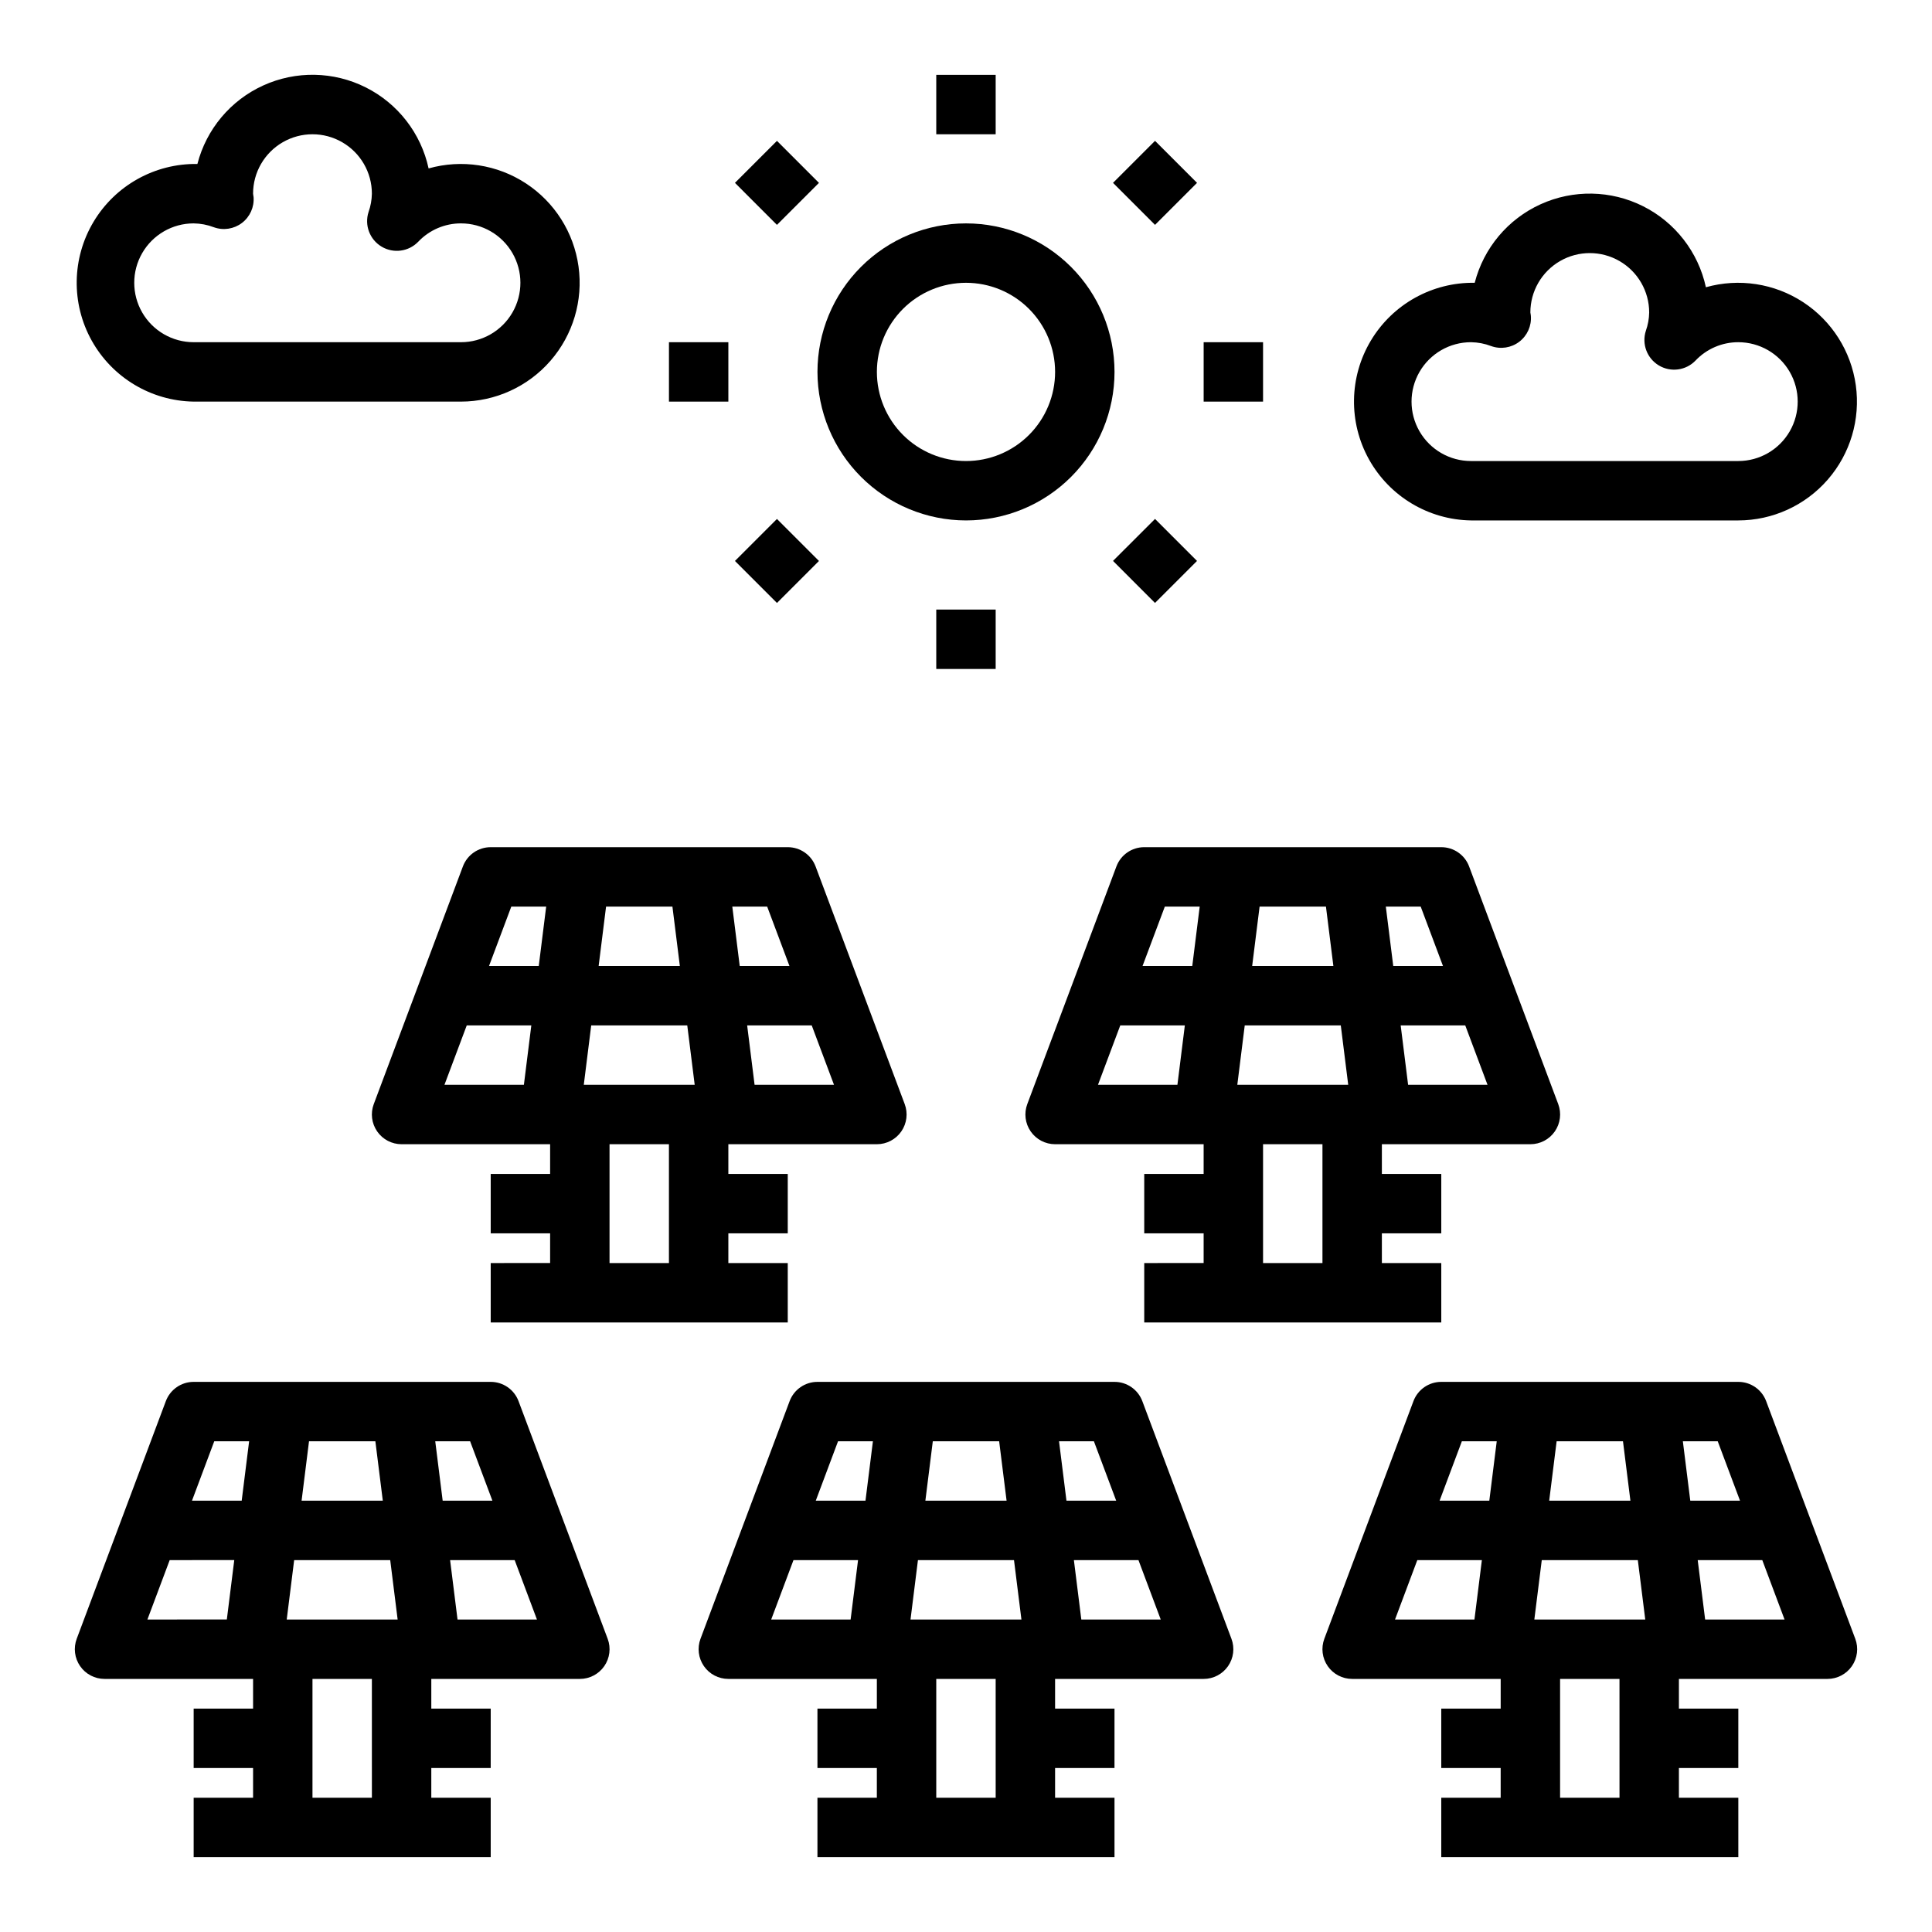
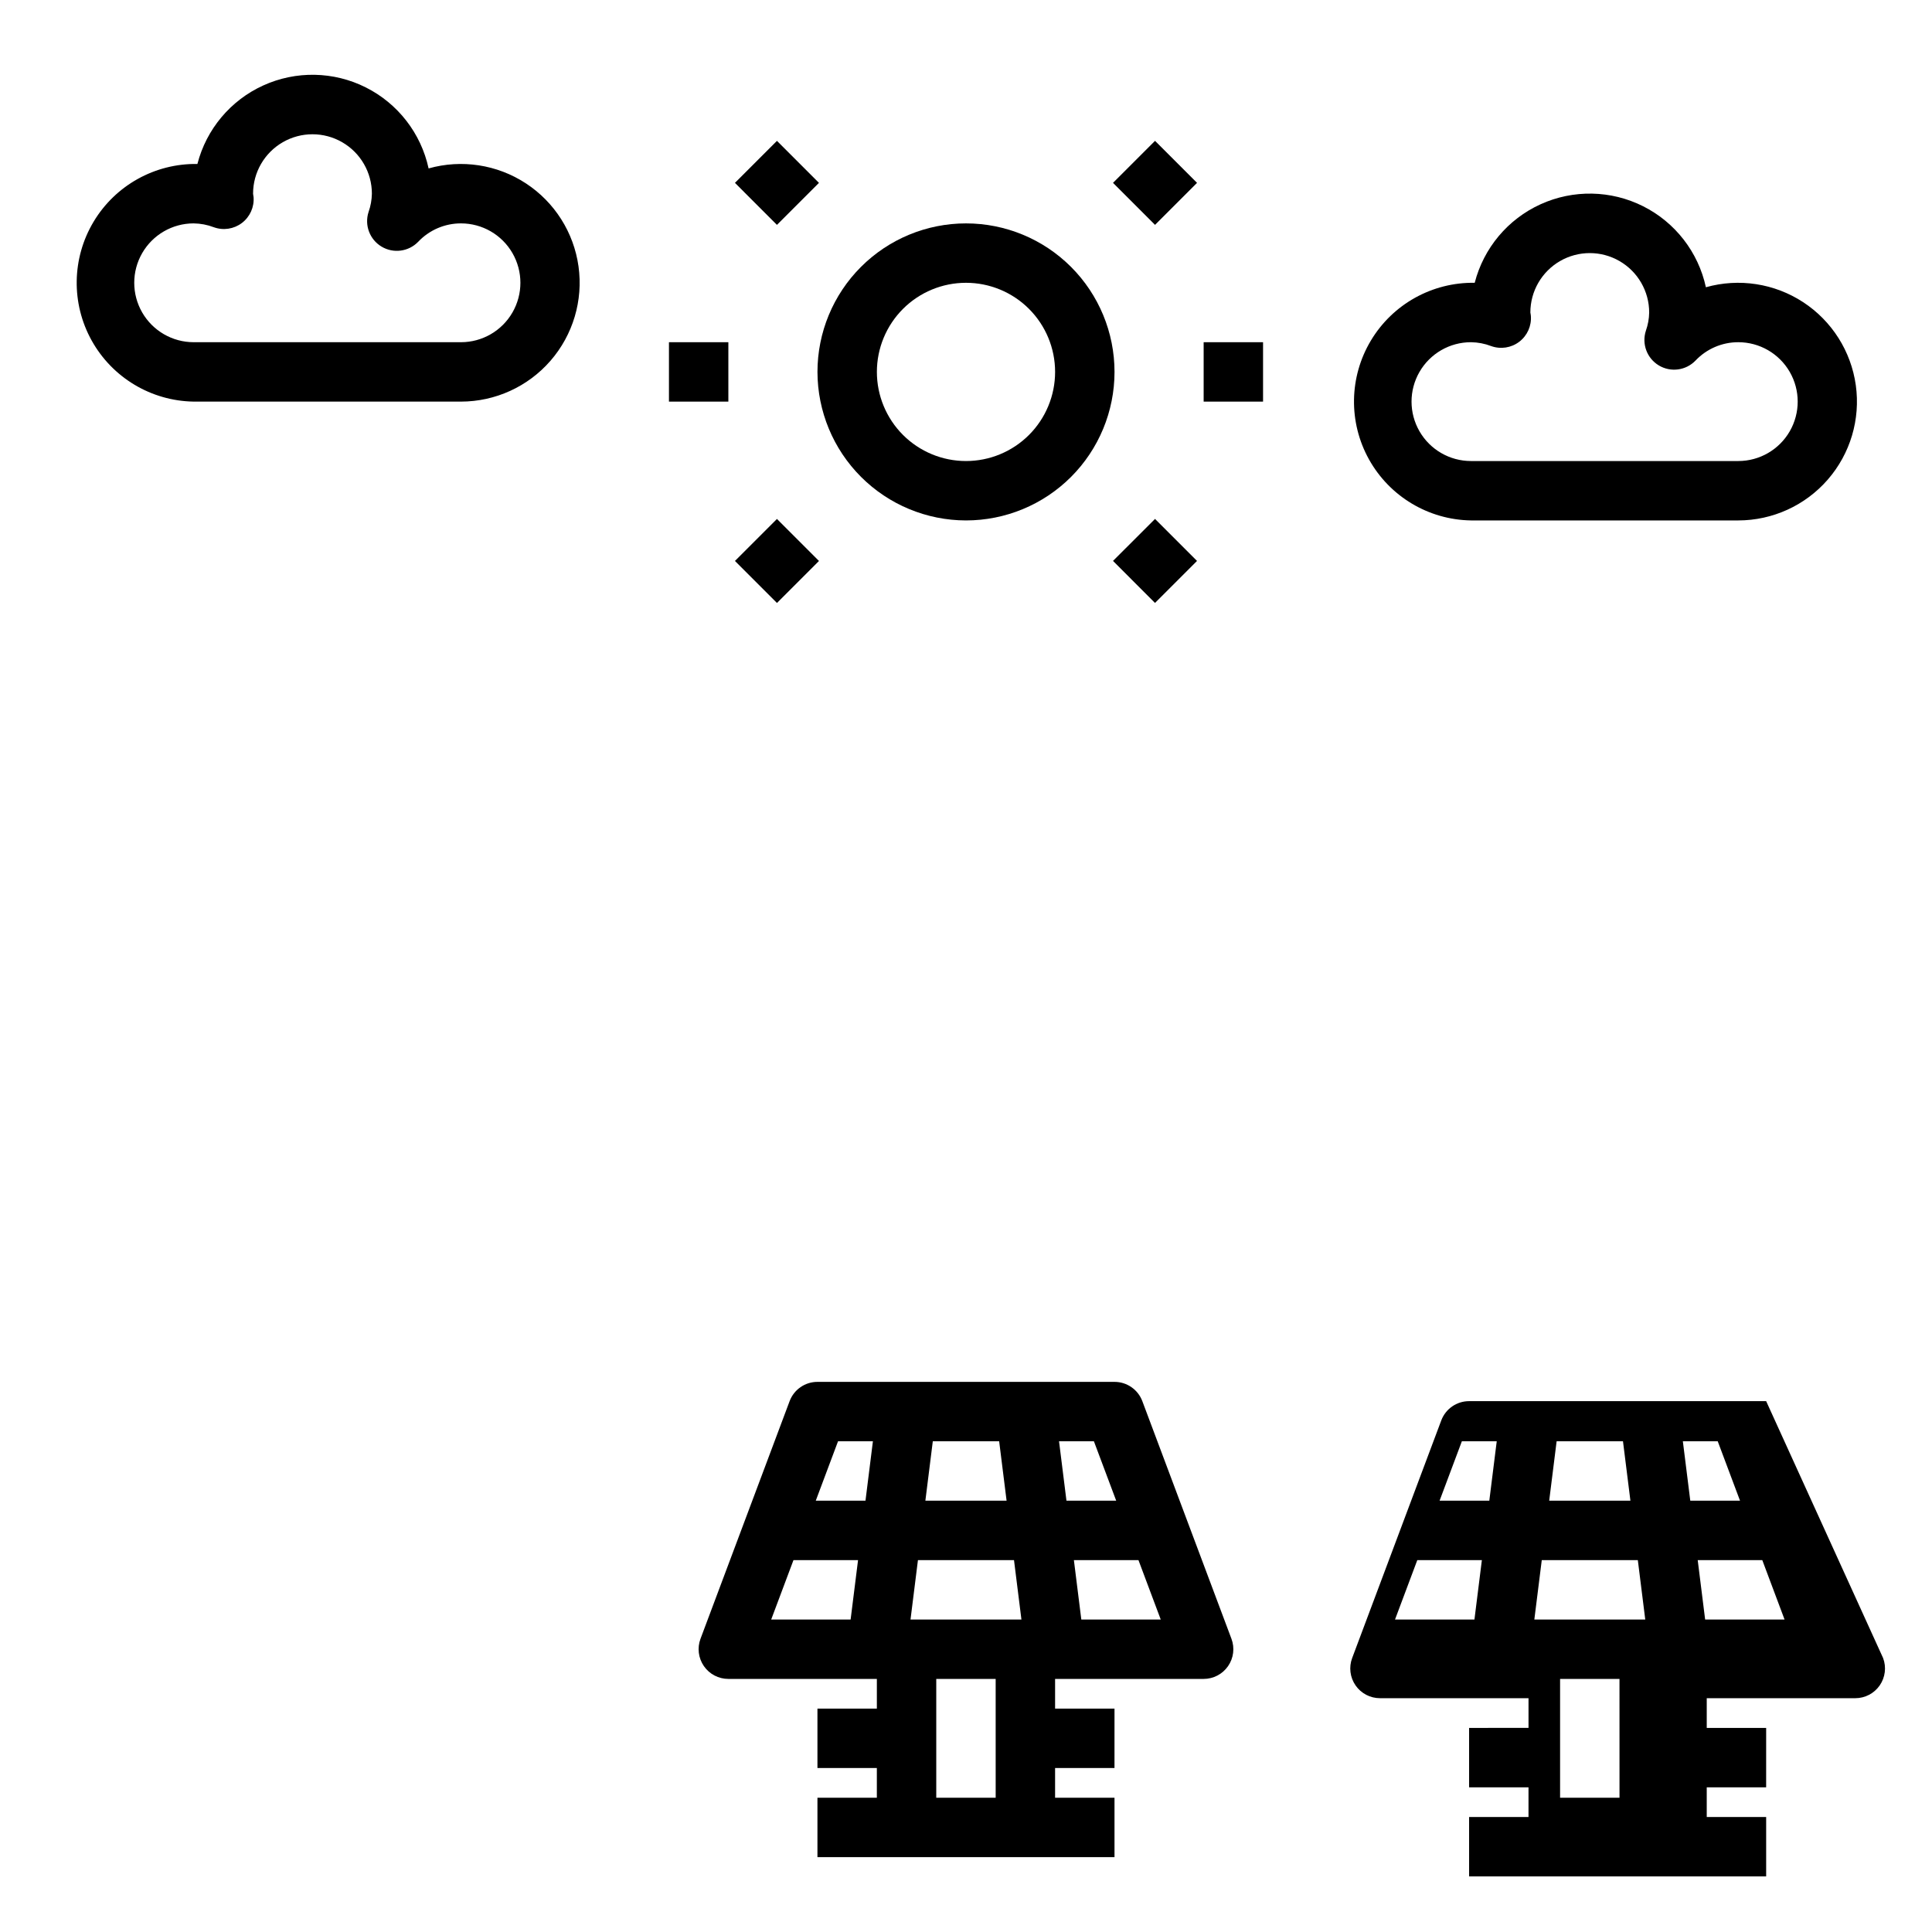
<svg xmlns="http://www.w3.org/2000/svg" fill="#000000" width="800px" height="800px" version="1.1" viewBox="144 144 512 512">
  <g>
-     <path d="m612.05 515.32c-1.152-3.074-4.094-5.113-7.375-5.109h-78.723c-3.281-0.004-6.223 2.035-7.375 5.109l-23.617 62.977c-0.906 2.418-0.566 5.125 0.906 7.25 1.469 2.121 3.891 3.387 6.473 3.383h39.359v7.871l-15.746 0.004v15.742h15.742v7.871h-15.742v15.742l78.723 0.004v-15.746h-15.746v-7.871h15.742l0.004-15.742h-15.746v-7.875h39.363c2.582 0.004 5-1.262 6.473-3.383 1.473-2.125 1.809-4.832 0.902-7.25zm-6.926 26.379h-13.18l-1.969-15.742h9.242zm-54.508 31.488 1.969-15.742h25.457l1.969 15.742zm3.938-31.488 1.969-15.742h17.586l1.969 15.742zm-23.145-15.742h9.242l-1.969 15.742h-13.176zm-11.809 31.488h17.113l-1.969 15.742h-21.047zm53.586 62.973h-15.746v-31.488h15.742zm22.695-47.23-1.969-15.742h17.113l5.902 15.742z" />
+     <path d="m612.05 515.32h-78.723c-3.281-0.004-6.223 2.035-7.375 5.109l-23.617 62.977c-0.906 2.418-0.566 5.125 0.906 7.25 1.469 2.121 3.891 3.387 6.473 3.383h39.359v7.871l-15.746 0.004v15.742h15.742v7.871h-15.742v15.742l78.723 0.004v-15.746h-15.746v-7.871h15.742l0.004-15.742h-15.746v-7.875h39.363c2.582 0.004 5-1.262 6.473-3.383 1.473-2.125 1.809-4.832 0.902-7.25zm-6.926 26.379h-13.18l-1.969-15.742h9.242zm-54.508 31.488 1.969-15.742h25.457l1.969 15.742zm3.938-31.488 1.969-15.742h17.586l1.969 15.742zm-23.145-15.742h9.242l-1.969 15.742h-13.176zm-11.809 31.488h17.113l-1.969 15.742h-21.047zm53.586 62.973h-15.746v-31.488h15.742zm22.695-47.23-1.969-15.742h17.113l5.902 15.742z" />
    <path d="m446.73 515.32c-1.152-3.074-4.094-5.113-7.375-5.109h-78.723c-3.281-0.004-6.223 2.035-7.375 5.109l-23.617 62.977c-0.906 2.418-0.566 5.125 0.906 7.25 1.469 2.121 3.891 3.387 6.473 3.383h39.359v7.871l-15.746 0.004v15.742h15.742v7.871h-15.742v15.742l78.723 0.004v-15.746h-15.746v-7.871h15.742l0.004-15.742h-15.746v-7.875h39.363c2.582 0.004 5-1.262 6.473-3.383 1.473-2.125 1.809-4.832 0.902-7.25zm-6.926 26.379h-13.18l-1.969-15.742h9.242zm-54.508 31.488 1.969-15.742h25.457l1.969 15.742zm3.938-31.488 1.969-15.742h17.586l1.969 15.742zm-23.145-15.742h9.242l-1.969 15.742h-13.176zm-11.809 31.488h17.113l-1.969 15.742h-21.047zm53.586 62.973h-15.746v-31.488h15.742zm22.695-47.23-1.969-15.742h17.113l5.902 15.742z" />
-     <path d="m281.42 515.32c-1.152-3.074-4.094-5.113-7.375-5.109h-78.723c-3.281-0.004-6.223 2.035-7.375 5.109l-23.617 62.977c-0.906 2.418-0.566 5.125 0.906 7.25 1.469 2.121 3.891 3.387 6.473 3.383h39.359v7.871l-15.746 0.004v15.742h15.746v7.871h-15.746v15.742l78.723 0.004v-15.746h-15.746v-7.871h15.742l0.004-15.742h-15.746v-7.875h39.363c2.582 0.004 5-1.262 6.473-3.383 1.473-2.125 1.809-4.832 0.902-7.25zm-6.926 26.379h-13.18l-1.969-15.742h9.242zm-54.508 31.488 1.969-15.742h25.457l1.969 15.742zm3.938-31.488 1.969-15.742h17.586l1.969 15.742zm-23.145-15.742 9.242-0.004-1.969 15.742-13.176 0.004zm-11.809 31.488 17.113-0.004-1.969 15.742-21.047 0.004zm53.586 62.973h-15.746v-31.488h15.742zm22.695-47.23-1.969-15.742h17.113l5.902 15.742z" />
-     <path d="m376.38 447.23c2.582 0 5-1.262 6.473-3.387 1.473-2.121 1.809-4.828 0.902-7.25l-23.617-62.977v0.004c-1.152-3.078-4.09-5.113-7.375-5.109h-78.719c-3.285-0.004-6.223 2.031-7.375 5.109l-23.617 62.977v-0.004c-0.906 2.422-0.57 5.129 0.902 7.25 1.473 2.125 3.891 3.387 6.473 3.387h39.359v7.871h-15.742v15.742h15.742v7.871l-15.742 0.004v15.742h78.719v-15.742h-15.742v-7.871h15.742v-15.746h-15.742v-7.871zm-77.672-15.742 1.969-15.742h25.457l1.969 15.742zm3.938-31.488 1.969-15.742h17.586l1.969 15.742zm41.328 31.488-1.969-15.742h17.113l5.902 15.742zm9.242-31.488h-13.18l-1.969-15.742h9.242zm-73.715-15.742h9.242l-1.969 15.742h-13.18zm-11.809 31.488h17.113l-1.969 15.742h-21.051zm53.582 62.973h-15.742v-31.488h15.742z" />
-     <path d="m549.57 447.23c2.582 0 5.004-1.262 6.473-3.387 1.473-2.121 1.809-4.828 0.902-7.25l-23.617-62.977 0.004 0.004c-1.152-3.078-4.094-5.113-7.379-5.109h-78.719c-3.285-0.004-6.223 2.031-7.375 5.109l-23.617 62.977v-0.004c-0.906 2.422-0.57 5.129 0.902 7.25 1.473 2.125 3.891 3.387 6.473 3.387h39.359v7.871h-15.742v15.742h15.742v7.871l-15.742 0.004v15.742h78.719v-15.742h-15.742v-7.871h15.742v-15.746h-15.742v-7.871zm-77.672-15.742 1.969-15.742h25.457l1.969 15.742zm3.938-31.488 1.969-15.742h17.586l1.969 15.742zm41.328 31.488-1.969-15.742h17.113l5.902 15.742zm9.242-31.488h-13.18l-1.969-15.742h9.242zm-73.715-15.742h9.242l-1.969 15.742h-13.18zm-11.809 31.488h17.113l-1.969 15.742h-21.051zm53.582 62.973h-15.742v-31.488h15.742z" />
    <path d="m400 281.92c10.438 0 20.449-4.148 27.832-11.527 7.379-7.383 11.527-17.395 11.527-27.832 0-10.441-4.148-20.449-11.527-27.832-7.383-7.383-17.395-11.527-27.832-11.527-10.441 0-20.453 4.144-27.832 11.527-7.383 7.383-11.531 17.391-11.531 27.832 0.016 10.434 4.164 20.438 11.543 27.816 7.379 7.379 17.383 11.531 27.82 11.543zm0-62.977c6.262 0 12.27 2.488 16.699 6.918 4.426 4.43 6.914 10.434 6.914 16.699 0 6.262-2.488 12.27-6.914 16.699-4.43 4.43-10.438 6.918-16.699 6.918-6.266 0-12.273-2.488-16.699-6.918-4.43-4.43-6.918-10.438-6.918-16.699 0-6.266 2.488-12.27 6.918-16.699 4.426-4.43 10.434-6.918 16.699-6.918z" />
-     <path d="m392.12 163.84h15.742v15.742h-15.742z" />
    <path d="m338.77 192.46 11.133-11.129 11.129 11.133-11.133 11.129z" />
    <path d="m321.28 234.69h15.742v15.742h-15.742z" />
    <path d="m338.77 292.66 11.133-11.133 11.133 11.133-11.133 11.133z" />
-     <path d="m392.12 305.54h15.742v15.742h-15.742z" />
    <path d="m438.96 292.65 11.133-11.129 11.129 11.133-11.133 11.129z" />
    <path d="m462.98 234.69h15.742v15.742h-15.742z" />
    <path d="m438.96 192.46 11.133-11.133 11.133 11.133-11.133 11.133z" />
    <path d="m195.32 250.43h70.852c9.098-0.012 17.746-3.961 23.715-10.828 5.969-6.867 8.68-15.98 7.426-24.996-1.254-9.012-6.344-17.039-13.961-22.02-7.613-4.981-17.012-6.418-25.77-3.953-2.016-9.305-8.137-17.199-16.645-21.469-8.512-4.273-18.496-4.465-27.164-0.523-8.668 3.941-15.086 11.594-17.461 20.812-11.25-0.176-21.738 5.66-27.516 15.316-5.777 9.652-5.969 21.656-0.496 31.488 5.473 9.828 15.773 15.996 27.02 16.172zm0-47.23c1.832 0.023 3.644 0.367 5.356 1.023 2.512 0.906 5.312 0.48 7.441-1.141 2.125-1.617 3.289-4.203 3.082-6.867-0.016-0.164-0.133-0.723-0.133-0.891 0-5.625 3-10.82 7.871-13.633s10.875-2.812 15.746 0 7.871 8.008 7.871 13.633c-0.031 1.656-0.328 3.297-0.883 4.859-1.129 3.488 0.305 7.297 3.453 9.176 3.148 1.883 7.176 1.34 9.719-1.305 2.945-3.106 7.043-4.863 11.328-4.856 5.625 0 10.82 3 13.633 7.871 2.812 4.871 2.812 10.871 0 15.742s-8.008 7.875-13.633 7.875h-70.852c-5.625 0-10.82-3.004-13.633-7.875s-2.812-10.871 0-15.742c2.812-4.871 8.008-7.871 13.633-7.871z" />
    <path d="m533.82 281.92h70.848c9.098-0.012 17.746-3.961 23.715-10.828 5.973-6.867 8.68-15.98 7.426-24.996-1.254-9.012-6.344-17.039-13.957-22.02-7.617-4.981-17.016-6.418-25.773-3.953-2.016-9.305-8.137-17.199-16.645-21.469-8.508-4.273-18.496-4.465-27.164-0.523-8.668 3.941-15.086 11.594-17.457 20.812-11.25-0.176-21.742 5.66-27.52 15.316-5.777 9.652-5.969 21.656-0.496 31.488 5.473 9.828 15.773 15.996 27.023 16.172zm0-47.23c1.828 0.023 3.641 0.367 5.352 1.023 2.512 0.906 5.316 0.477 7.441-1.141 2.129-1.617 3.289-4.203 3.082-6.867 0-0.164-0.109-0.723-0.133-0.891 0-5.625 3-10.82 7.871-13.633s10.875-2.812 15.746 0 7.871 8.008 7.871 13.633c-0.027 1.656-0.328 3.297-0.883 4.859-1.125 3.488 0.305 7.297 3.453 9.176 3.148 1.883 7.18 1.34 9.719-1.305 2.945-3.106 7.043-4.863 11.328-4.856 5.625 0 10.82 3 13.633 7.871s2.812 10.871 0 15.742c-2.812 4.871-8.008 7.875-13.633 7.875h-70.848c-5.625 0-10.824-3.004-13.637-7.875-2.812-4.871-2.812-10.871 0-15.742s8.012-7.871 13.637-7.871z" />
  </g>
</svg>